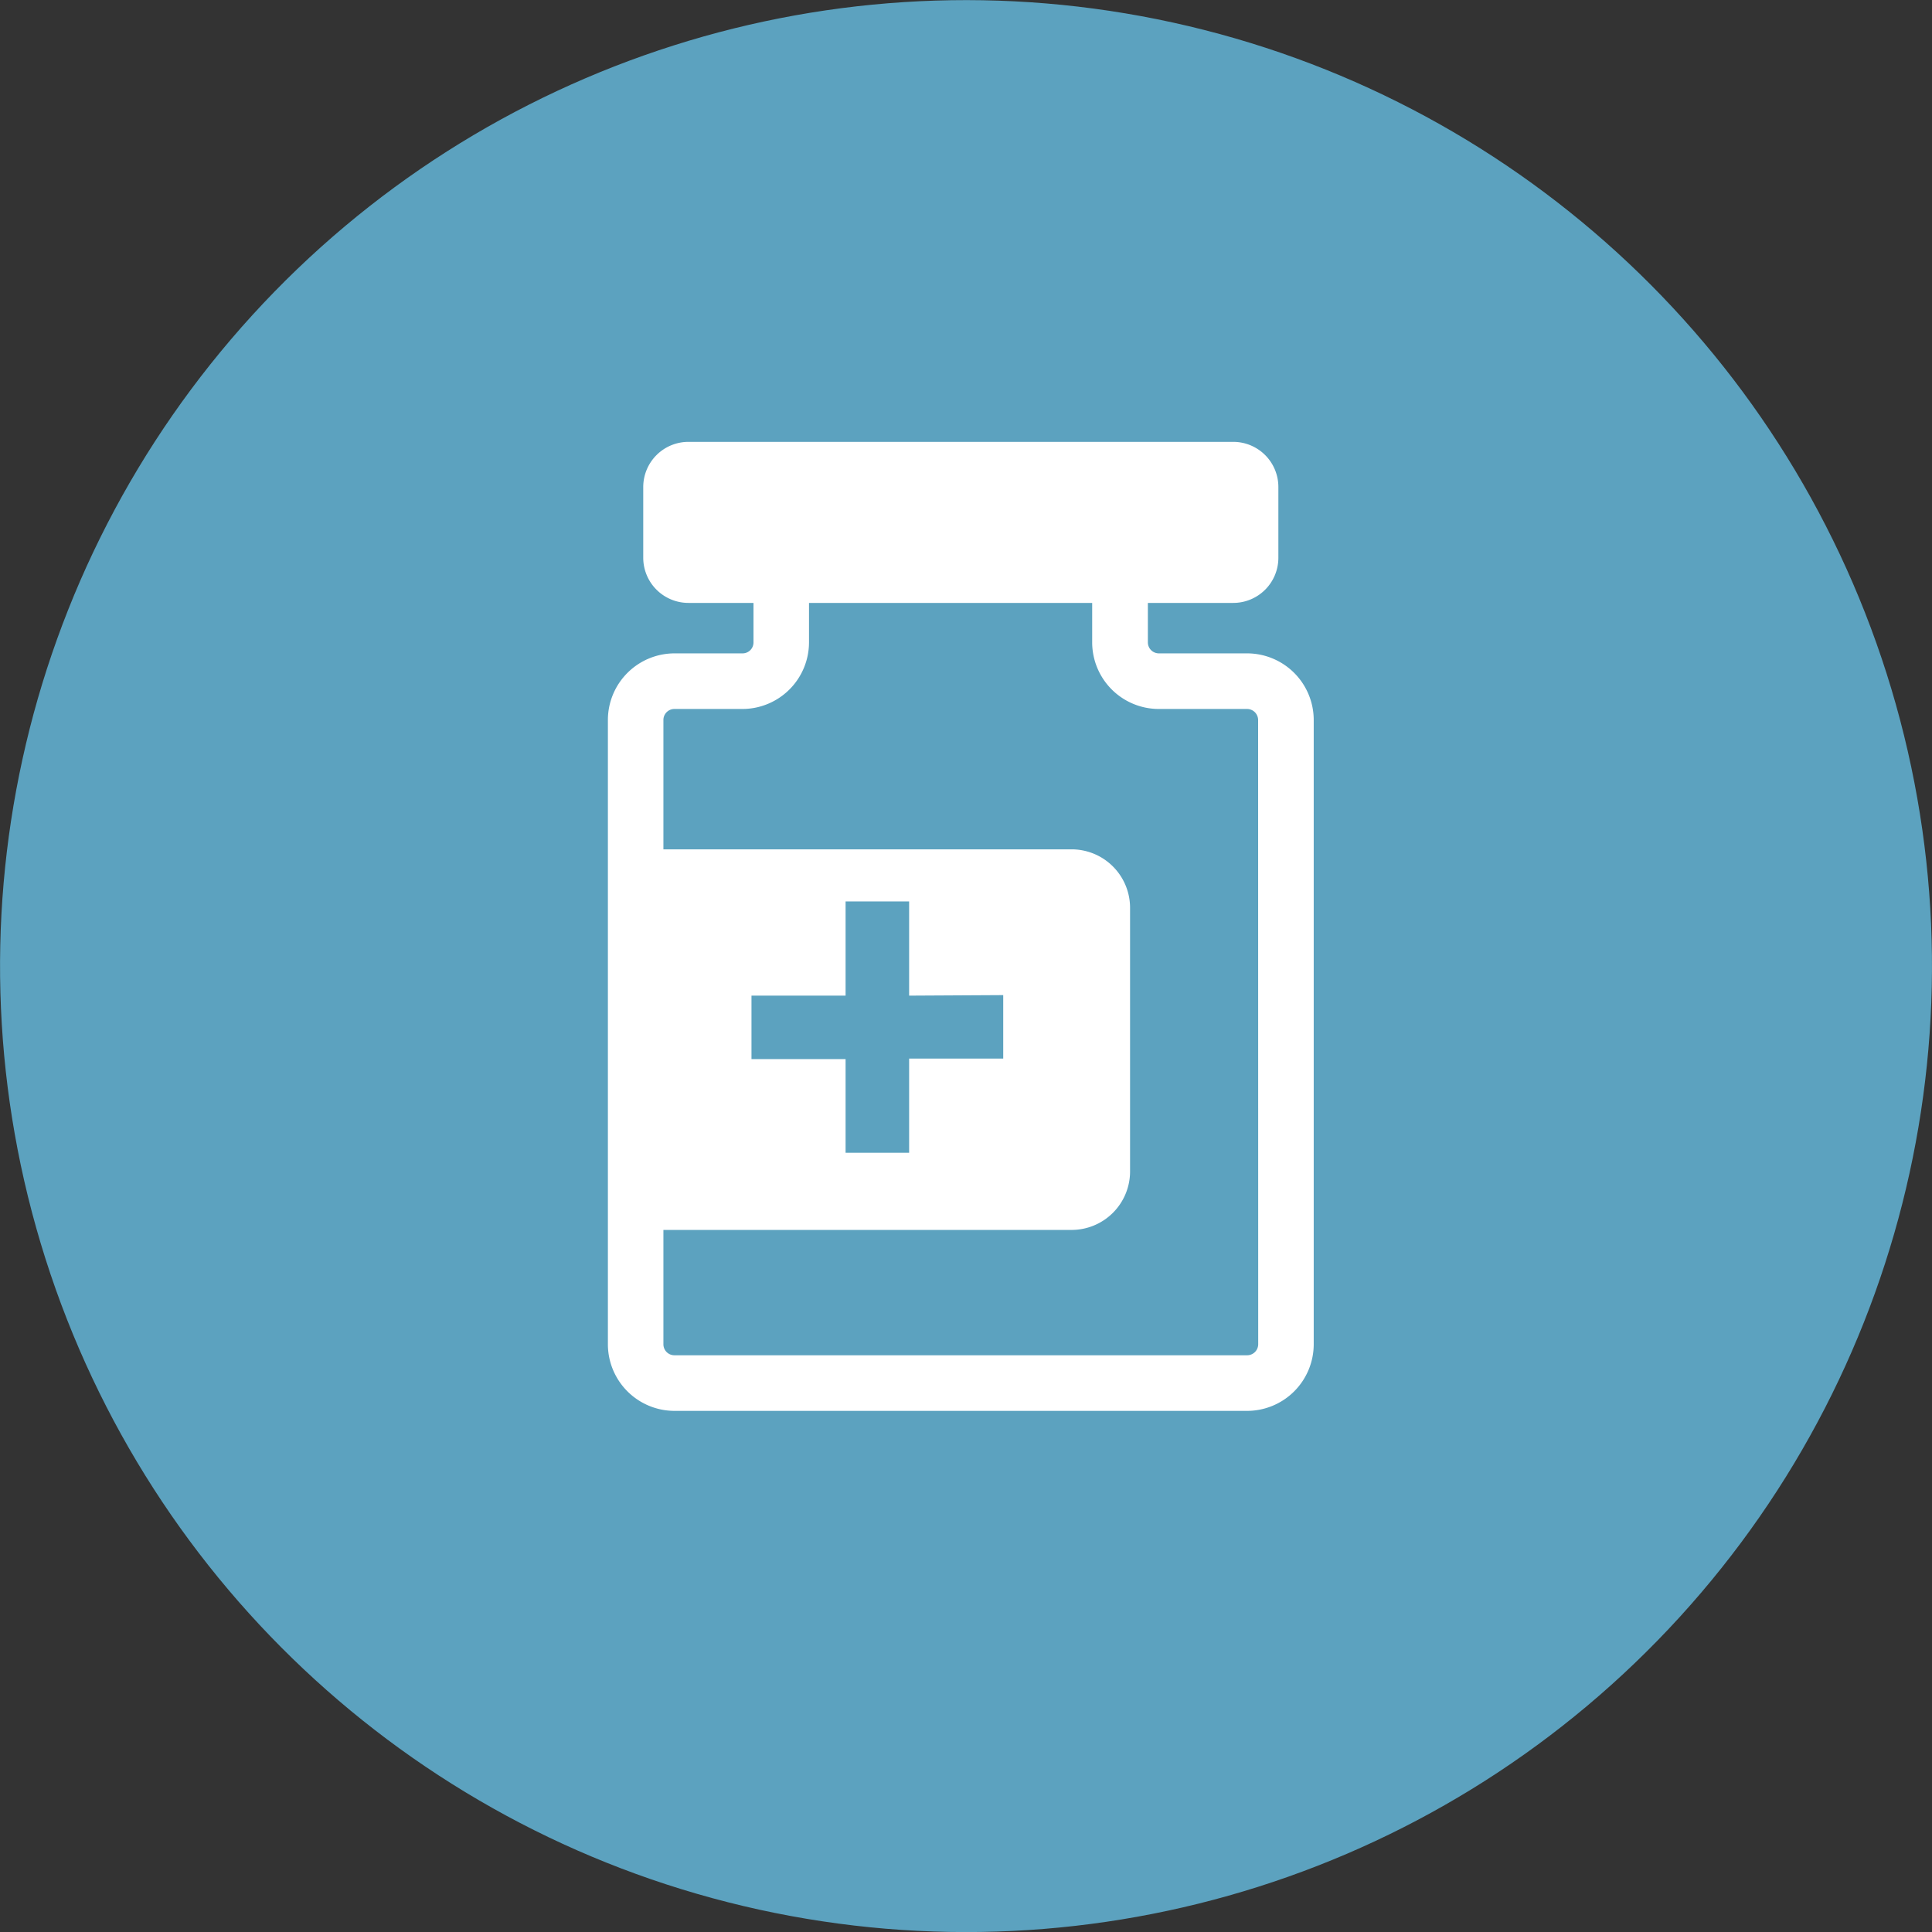
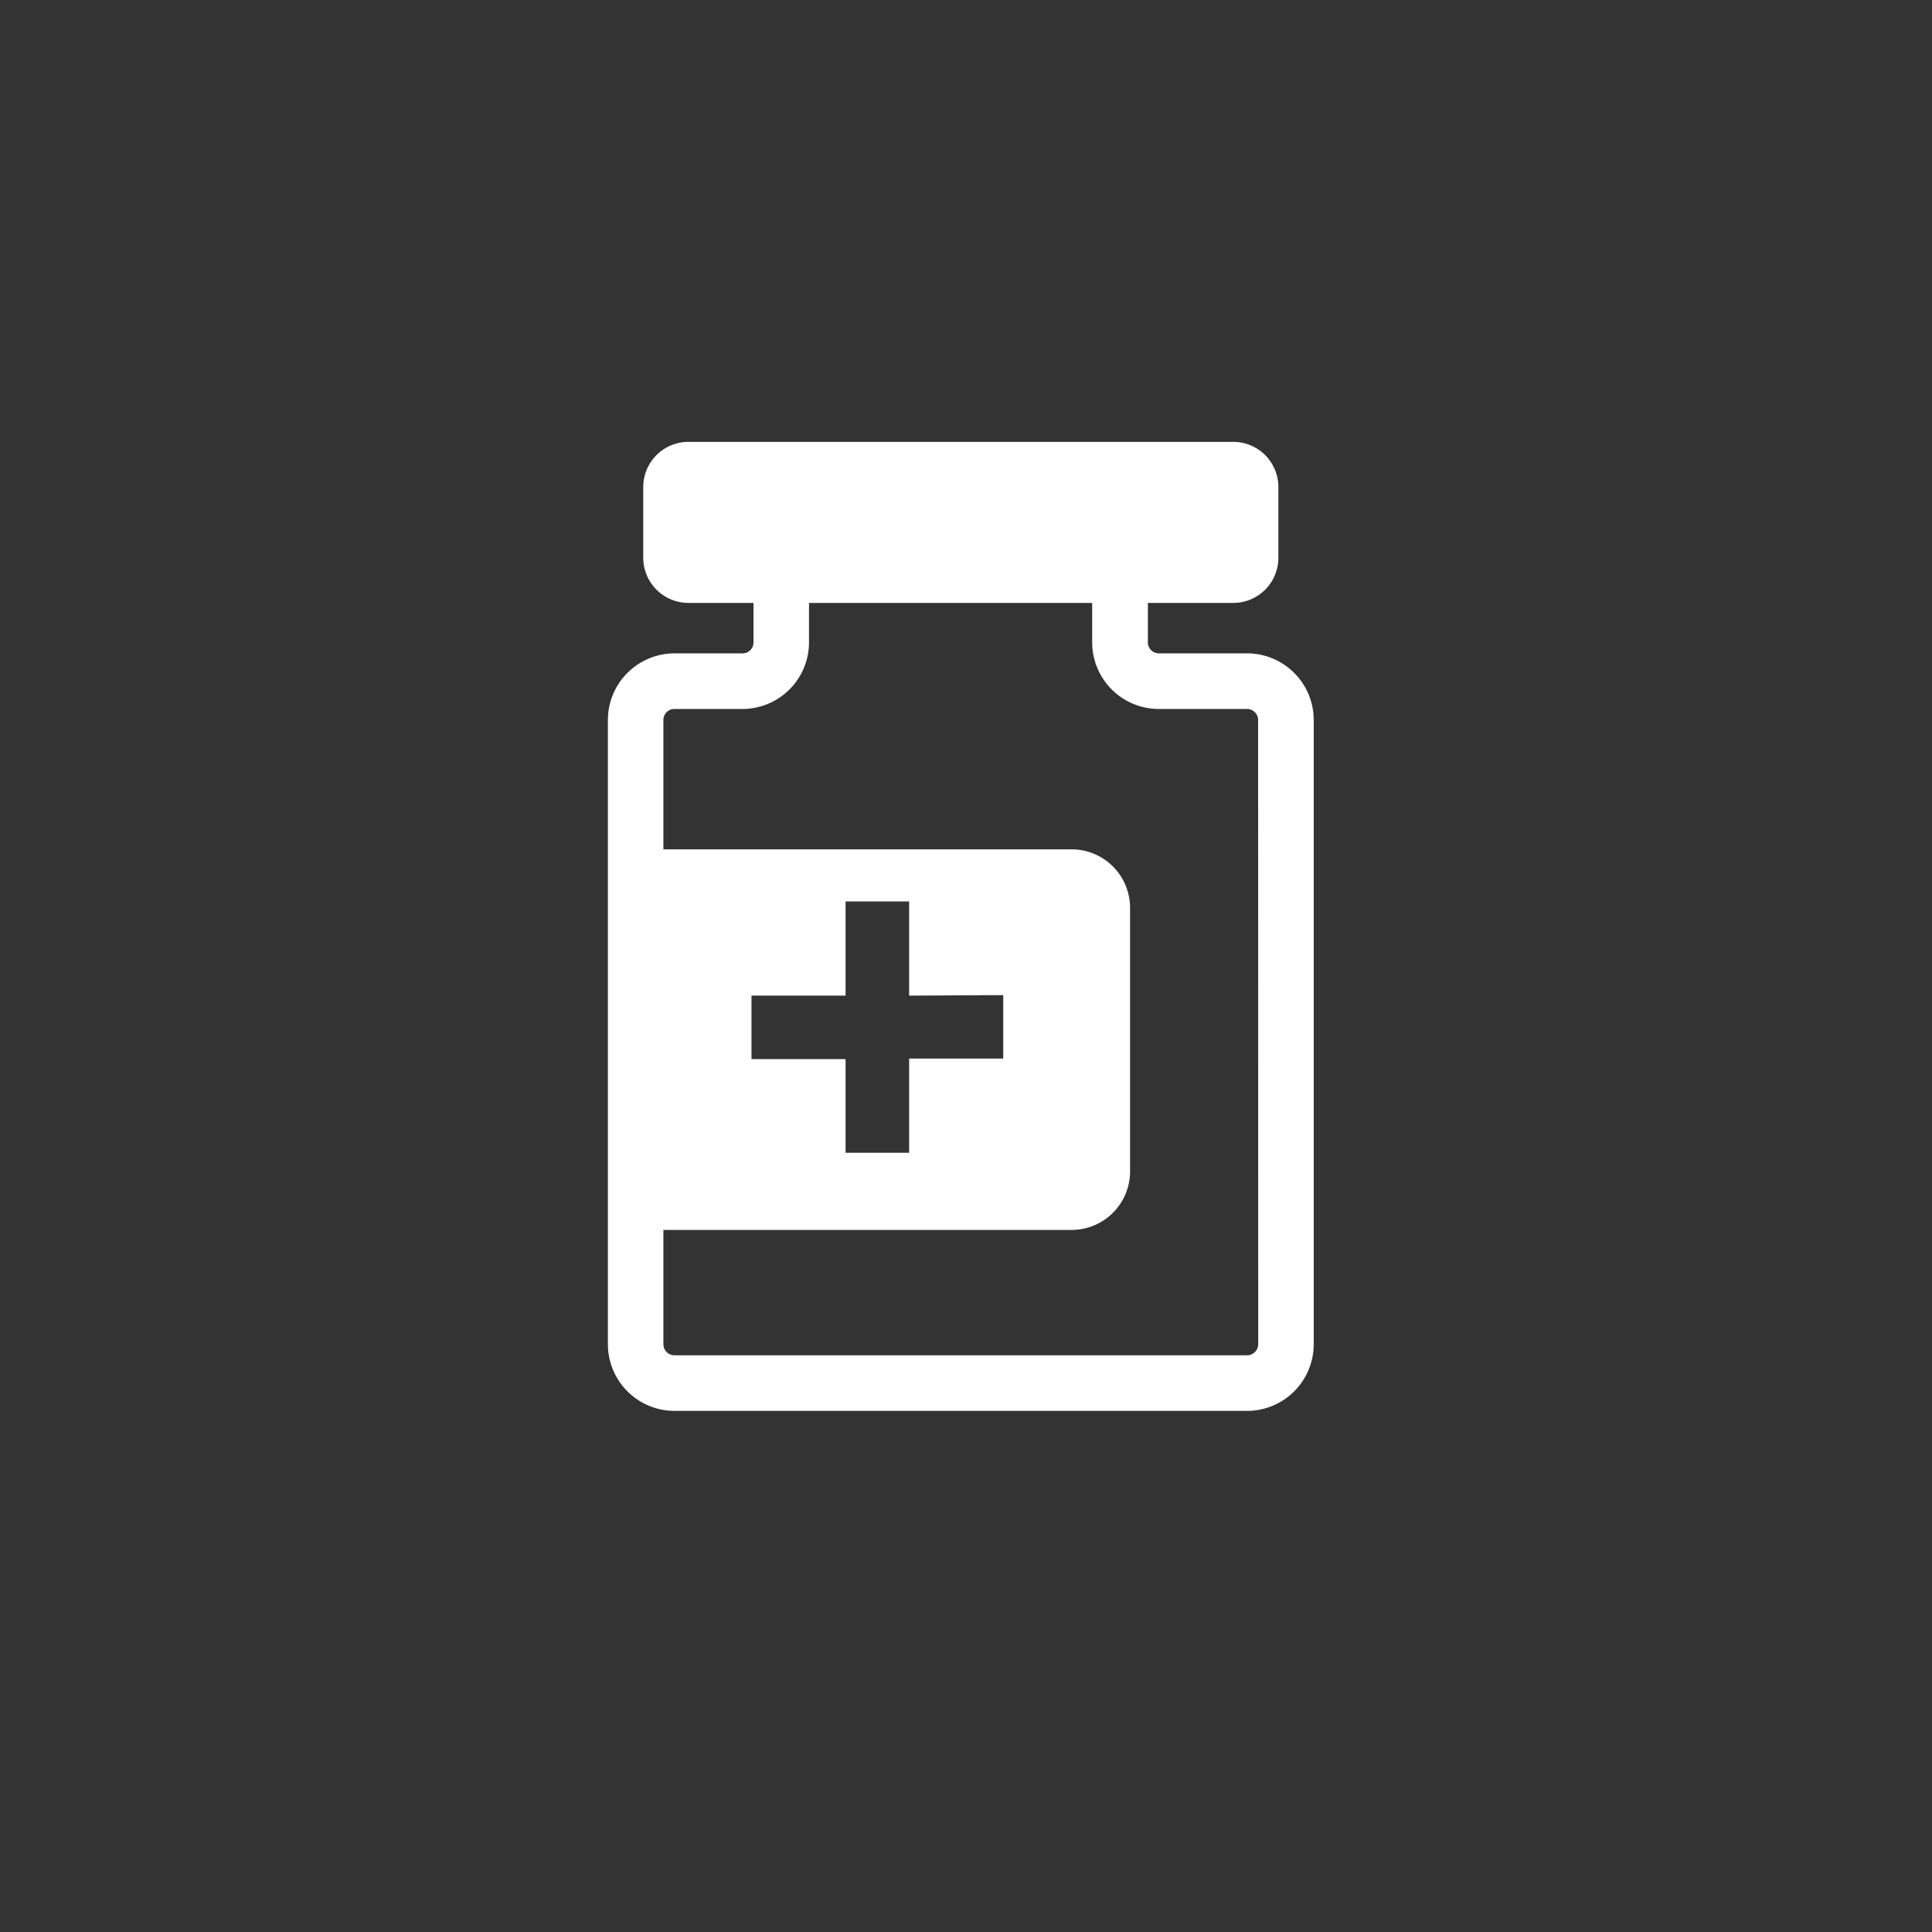
<svg xmlns="http://www.w3.org/2000/svg" viewBox="0 0 221.33 221.33">
  <rect x="0" y="0" width="221.33" height="221.33" fill="#333333" stroke="none" />
  <defs>
    <style>.cls-1{fill:#5ca2bf;}.cls-2{fill:#fff;}</style>
  </defs>
  <g id="Layer_2" data-name="Layer 2">
    <g id="Layer_1-2" data-name="Layer 1">
-       <circle class="cls-1" cx="110.66" cy="110.66" r="110.66" transform="translate(-21.13 195.06) rotate(-77.63)" />
-       <path class="cls-2" d="M142.87,74.85h-10.1a1.26,1.26,0,0,1-1.27-1.26V69.07h9.78a5.17,5.17,0,0,0,5.17-5.18V55.8a5.17,5.17,0,0,0-5.17-5.18H78.87a5.18,5.18,0,0,0-5.18,5.18v8.09a5.18,5.18,0,0,0,5.18,5.18h7.45v4.52a1.25,1.25,0,0,1-1.26,1.26H77.27a7.64,7.64,0,0,0-7.63,7.63V154a7.64,7.64,0,0,0,7.63,7.63h65.6A7.64,7.64,0,0,0,150.5,154V82.48A7.64,7.64,0,0,0,142.87,74.85ZM144.14,154a1.27,1.27,0,0,1-1.27,1.26H77.27A1.26,1.26,0,0,1,76,154v-13.1h46.76a6.7,6.7,0,0,0,6.7-6.7V104a6.7,6.7,0,0,0-6.7-6.7H76V82.48a1.26,1.26,0,0,1,1.26-1.26h7.79a7.64,7.64,0,0,0,7.63-7.63V69.07h32.44v4.52a7.64,7.64,0,0,0,7.64,7.63h10.1a1.27,1.27,0,0,1,1.27,1.26Zm-29.21-40v7.27H104.15v10.79H96.87V121.33H86.09v-7.27H96.87V103.27h7.28v10.79Z" />
+       <path class="cls-2" d="M142.87,74.85h-10.1a1.26,1.26,0,0,1-1.27-1.26V69.07h9.78a5.17,5.17,0,0,0,5.17-5.18V55.8a5.17,5.17,0,0,0-5.17-5.18H78.87a5.18,5.18,0,0,0-5.18,5.18v8.09a5.18,5.18,0,0,0,5.18,5.18h7.45v4.52a1.25,1.25,0,0,1-1.26,1.26H77.27a7.64,7.64,0,0,0-7.63,7.63V154a7.64,7.64,0,0,0,7.63,7.63h65.6A7.64,7.64,0,0,0,150.5,154V82.48A7.64,7.64,0,0,0,142.87,74.85M144.14,154a1.27,1.27,0,0,1-1.27,1.26H77.27A1.26,1.26,0,0,1,76,154v-13.1h46.76a6.7,6.7,0,0,0,6.7-6.7V104a6.7,6.7,0,0,0-6.7-6.7H76V82.48a1.26,1.26,0,0,1,1.26-1.26h7.79a7.64,7.64,0,0,0,7.63-7.63V69.07h32.44v4.52a7.64,7.64,0,0,0,7.64,7.63h10.1a1.27,1.27,0,0,1,1.27,1.26Zm-29.21-40v7.27H104.15v10.79H96.87V121.33H86.09v-7.27H96.87V103.27h7.28v10.79Z" />
    </g>
  </g>
</svg>